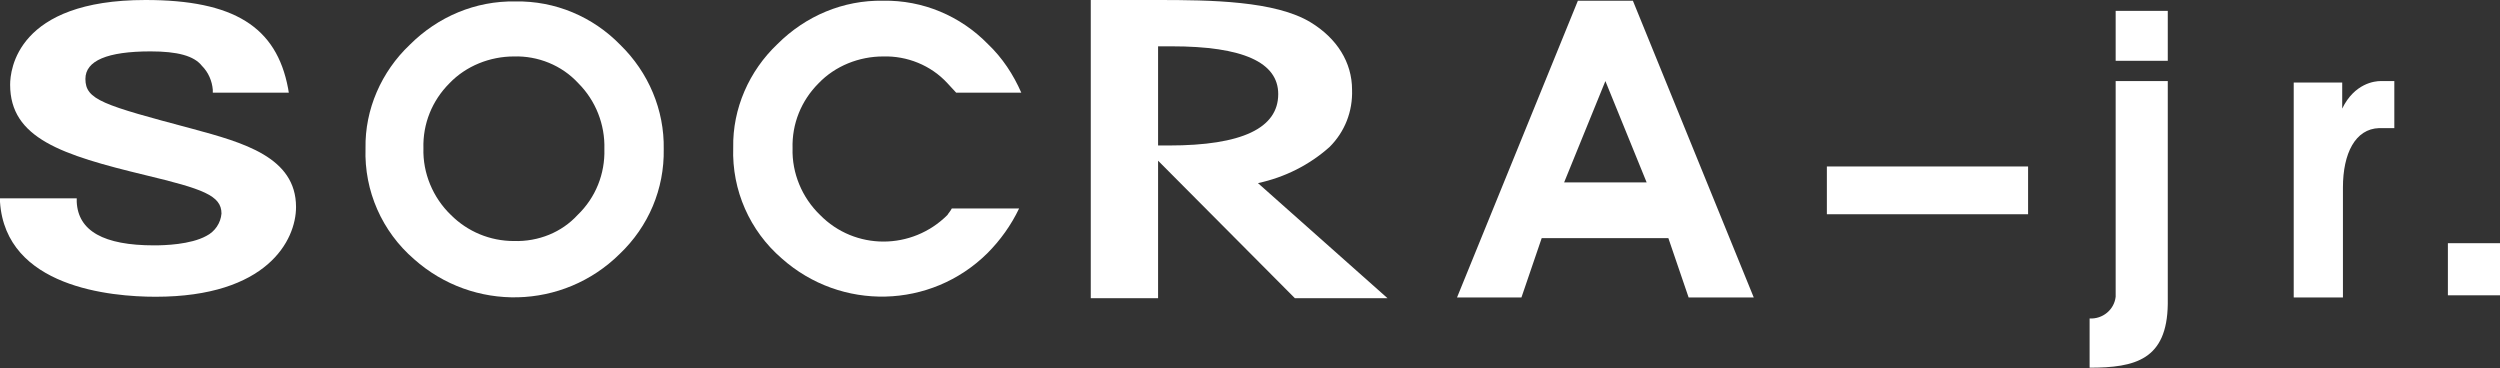
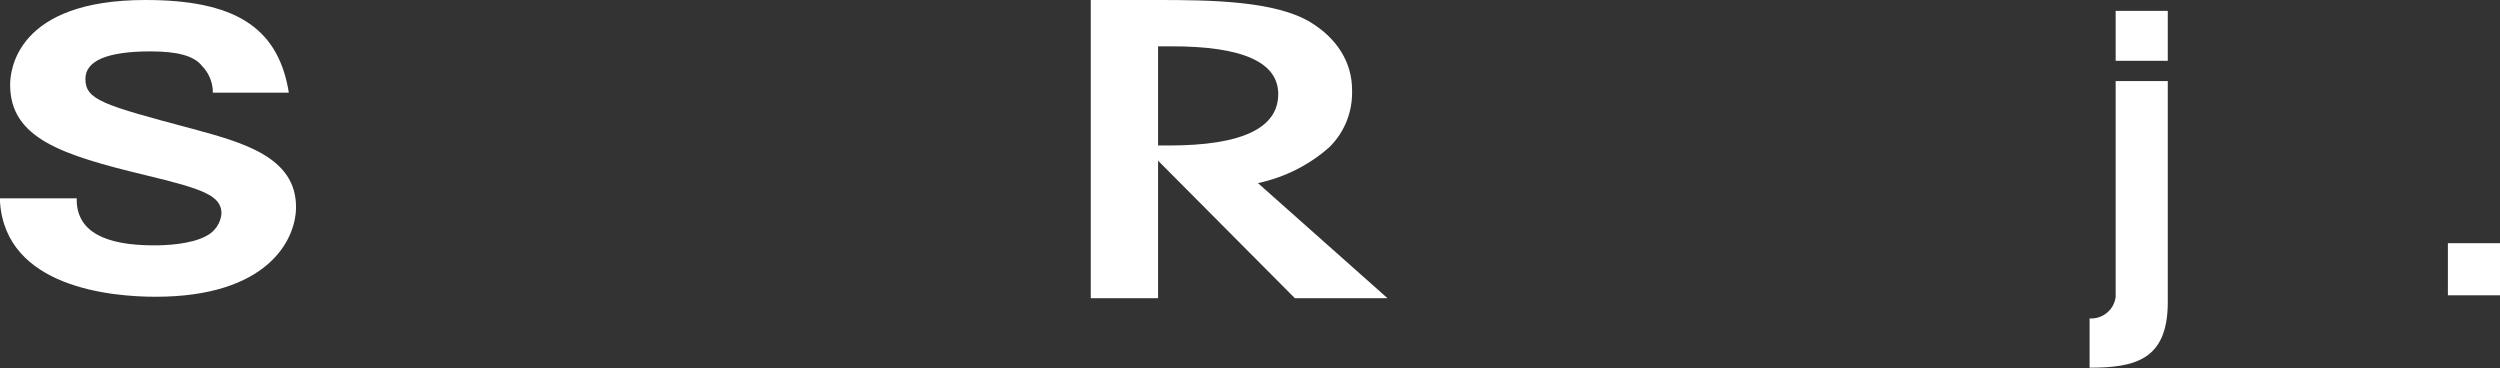
<svg xmlns="http://www.w3.org/2000/svg" version="1.1" id="レイヤー_1" x="0px" y="0px" viewBox="0 0 345.4 50.9" style="enable-background:new 0 0 345.4 50.9;" xml:space="preserve">
  <rect x="0" y="0" width="345.4" height="50.9" fill="#333333" stroke="none" />
  <style type="text/css">
	.st0{fill:#FFFFFF;}
</style>
  <title>socra-jr_logo_white</title>
  <g id="レイヤー_2">
    <g id="レイヤー_1-2">
      <path class="st0" d="M26.6,17.8L26.6,17.8c-12.4-3.3-14.8-4-14.8-6.9c0-2.5,3-3.8,9-3.8c3.7,0,6,0.6,7.1,2    c0.9,0.9,1.4,2.1,1.5,3.3v0.4h10.5l-0.1-0.6C38.2,3.7,32.3,0,20.1,0C2.3,0,1.4,9.7,1.4,11.7c0,7.4,7.1,9.7,18.7,12.5    c7.9,1.9,10.5,2.8,10.5,5.3c-0.1,1.3-0.9,2.5-2.1,3.1c-2.2,1.2-5.8,1.3-7.2,1.3c-7,0-10.5-2-10.7-6v-0.5H0v0.5    c0.8,11.8,15.3,13.1,21.5,13.1c15.4,0,19.4-7.8,19.4-12.4C40.9,21.7,33.6,19.7,26.6,17.8" />
-       <path class="st0" d="M85.7,6.2c-3.8-3.9-9-6.1-14.5-6c-5.5-0.1-10.7,2.1-14.6,6c-3.9,3.7-6.2,8.9-6.1,14.3    c-0.2,5.9,2.3,11.5,6.7,15.3c8.2,7.3,20.6,7,28.4-0.7c4-3.8,6.2-9,6.1-14.5C91.8,15.2,89.6,10,85.7,6.2 M71,33.3    c-3.3,0-6.4-1.3-8.7-3.6c-2.5-2.4-3.9-5.8-3.8-9.2c-0.1-3.4,1.2-6.6,3.6-9c2.3-2.4,5.6-3.7,8.9-3.7c3.3-0.1,6.6,1.2,8.9,3.7    c2.4,2.4,3.7,5.7,3.6,9.1c0.1,3.4-1.2,6.7-3.7,9.1C77.6,32.1,74.4,33.4,71,33.3" />
-       <path class="st0" d="M130.9,29.7c-4.9,4.9-12.8,4.9-17.6,0c-2.5-2.4-3.9-5.8-3.8-9.2c-0.1-3.4,1.2-6.6,3.6-9    c2.3-2.4,5.6-3.7,8.9-3.7c3.3-0.1,6.6,1.2,8.9,3.7c0.4,0.4,0.8,0.9,1.2,1.3h9c-1.1-2.5-2.6-4.8-4.6-6.7c-3.8-3.9-9-6.1-14.5-6    c-5.5-0.1-10.7,2.1-14.6,6c-3.9,3.7-6.2,8.9-6.1,14.3c-0.2,5.9,2.3,11.5,6.7,15.3c8.2,7.3,20.6,7,28.4-0.7    c1.8-1.8,3.3-3.9,4.4-6.2h-9.3C131.3,29.2,131,29.5,130.9,29.7" />
      <path class="st0" d="M173.8,25.3l17.9,15.9h-12.8l-18.9-19v19h-9.3V0h9.2c7.3,0,16.3,0.1,21.2,3.1c3.6,2.2,5.7,5.5,5.7,9.3    c0.1,3-1,5.8-3.1,7.9C180.9,22.8,177.5,24.5,173.8,25.3 M160,20.1h1.5c10.1,0,15.1-2.4,15.1-7.1c0-4.4-4.9-6.6-14.7-6.6H160V20.1z    " />
-       <path class="st0" d="M225.6,0.1l16.7,41h-9l-2.8-8.2h-17.5l-2.8,8.2h-8.9l16.7-41H225.6z M221.8,11.2l-5.7,14h11.4L221.8,11.2z" />
      <path class="st0" d="M288.7,44c1.8,0.1,3.4-1.2,3.6-3c0,0,0-0.1,0-0.1V11.2h7.2v30.8c-0.1,7.7-4.5,8.8-10.8,8.8L288.7,44z     M299.5,8.4h-7.2V1.5h7.2V8.4z" />
-       <rect x="252.4" y="23" class="st0" width="27.8" height="6.6" />
-       <path class="st0" d="M323.7,25.9v15.2h-6.8V11.4h6.7V15c1.7-3.5,4.5-3.8,5.3-3.8h1.9v6.5h-2.1C325.4,17.8,323.7,21.2,323.7,25.9" />
      <rect x="338.2" y="33.6" class="st0" width="7.2" height="7.2" />
    </g>
  </g>
</svg>